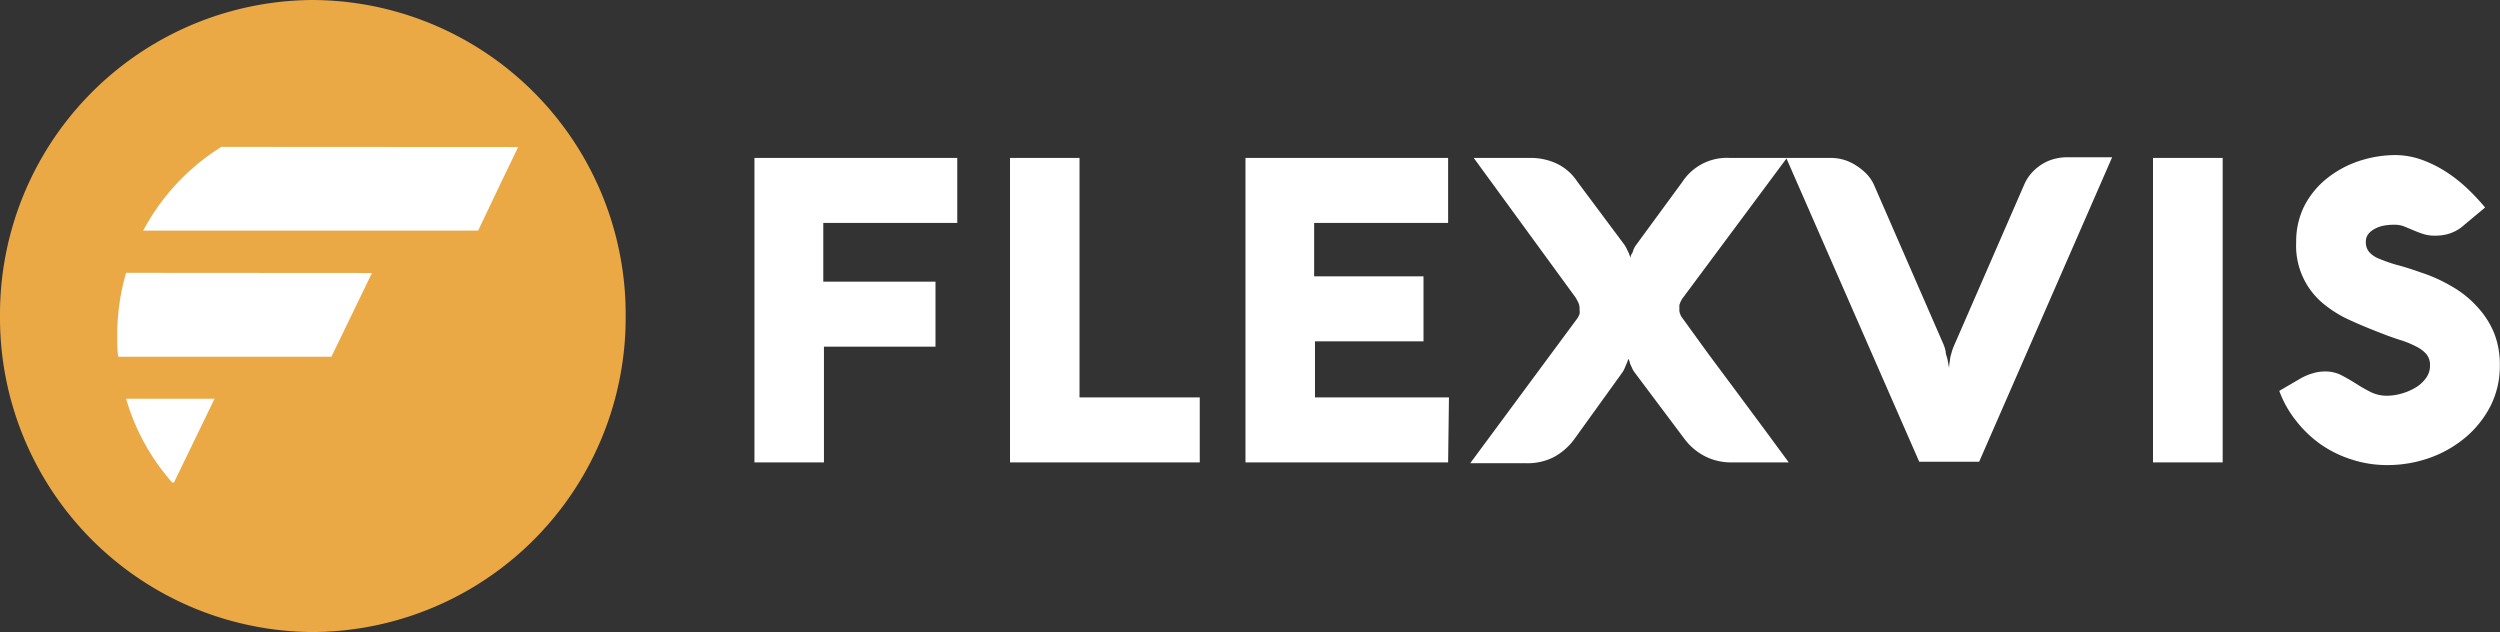
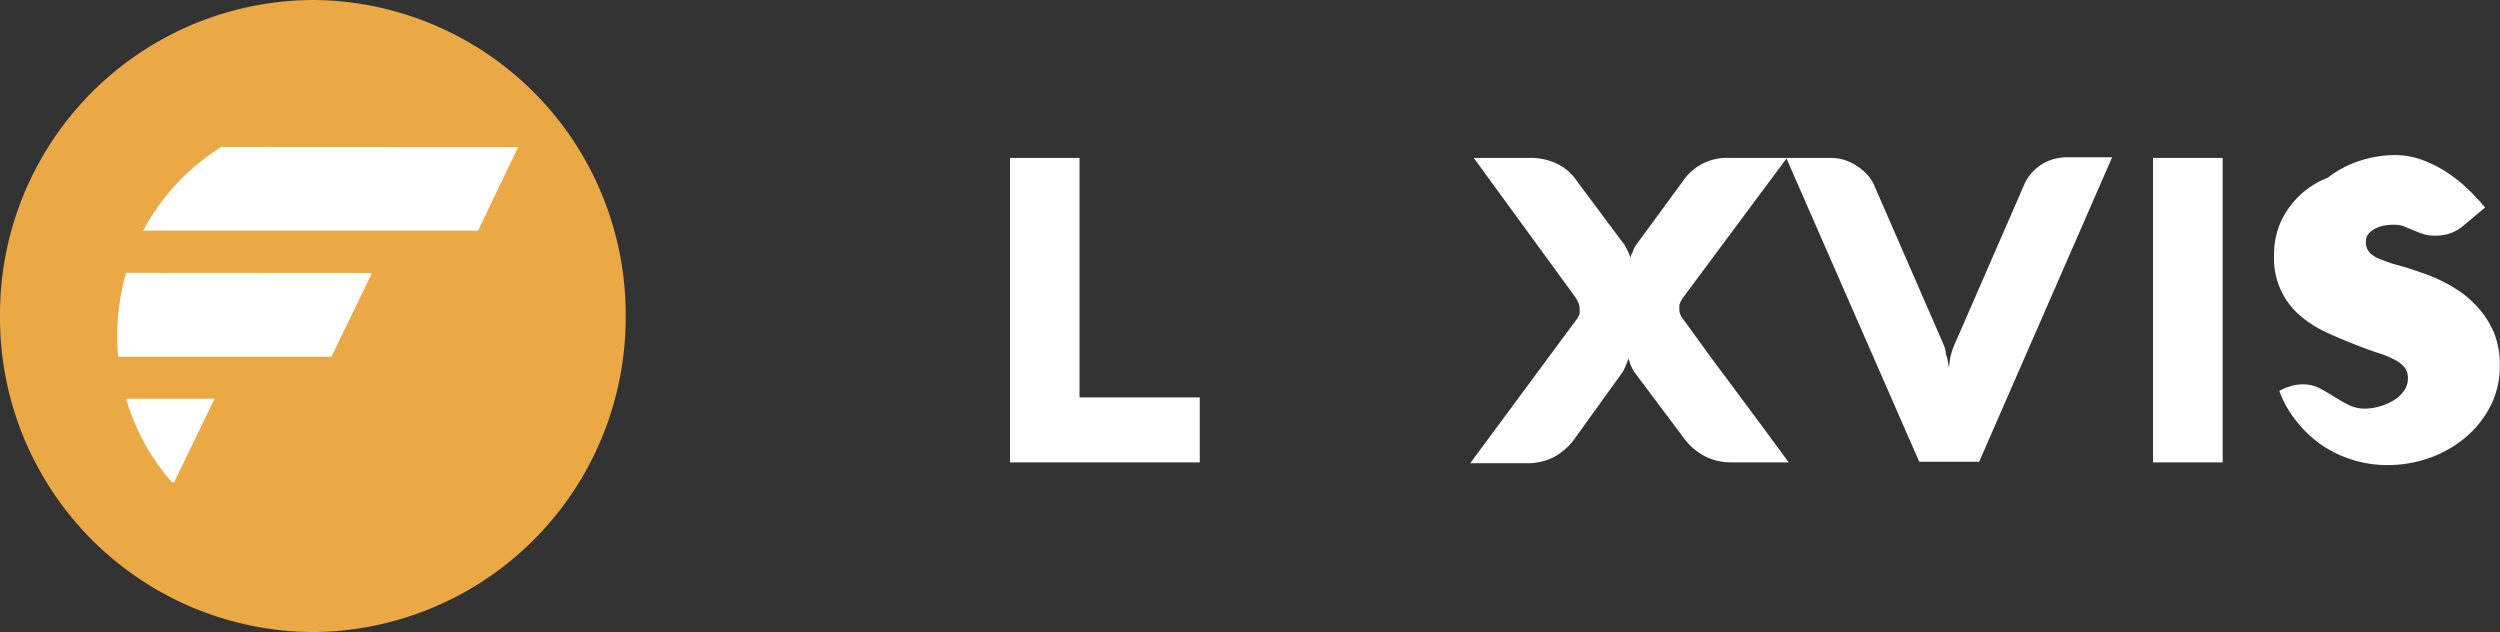
<svg xmlns="http://www.w3.org/2000/svg" viewBox="0 0 149.28 37.74">
  <rect x="0" y="0" width="149.28" height="37.74" fill="#333333" stroke="none" />
  <defs>
    <style>.cls-1{fill:#eaa945;}.cls-2{fill:#fff;}</style>
  </defs>
  <title>Asset 4</title>
  <g id="Layer_2" data-name="Layer 2">
    <g id="Layer_1-2" data-name="Layer 1">
      <path class="cls-1" d="M37.36,18.87A18.77,18.77,0,0,1,18.68,37.74,18.77,18.77,0,0,1,0,18.87,18.77,18.77,0,0,1,18.68,0,18.77,18.77,0,0,1,37.36,18.87" />
      <path class="cls-2" d="M13.22,8.77a13.16,13.16,0,0,0-4.67,5h20L29.87,11l1.07-2.22ZM7.53,16.29A13.3,13.3,0,0,0,7,20.05c0,.42,0,.84.06,1.25H19.79l2.42-5Zm0,7.52a13,13,0,0,0,2.75,5h.11l2.42-5Z" />
-       <path class="cls-2" d="M55.86,16.82V20.7H49.2v6.91H45.05V9.43H57.16v3.88h-8v3.51Z" />
      <path class="cls-2" d="M60.31,27.61V9.43h4.15v14.3h7.18v3.88Z" />
-       <path class="cls-2" d="M86.47,27.61H74.37V9.43h12.1v3.88h-8V16.5H85v3.88H78.52v3.35h8Z" />
      <path class="cls-2" d="M100.47,17.81a1.45,1.45,0,0,0-.19.4,1.37,1.37,0,0,0,0,.19,1.62,1.62,0,0,0,0,.19.82.82,0,0,0,.06.19.56.56,0,0,0,.11.2L102,21.12l1.66,2.23,1.64,2.21,1.51,2.05h-3.38a3.41,3.41,0,0,1-1.65-.38,3.53,3.53,0,0,1-1.18-1l-3-4a1.18,1.18,0,0,1-.16-.29,2.86,2.86,0,0,1-.12-.27c0-.09-.06-.18-.09-.25a1.61,1.61,0,0,1-.09.26l-.11.26a1.59,1.59,0,0,1-.15.29l-2.88,4a3.7,3.7,0,0,1-1.21,1.06,3.46,3.46,0,0,1-1.65.37H87.79l6.33-8.56a1.12,1.12,0,0,0,.2-.36.79.79,0,0,0,0-.23V18.4a.81.81,0,0,0-.08-.34,3.07,3.07,0,0,0-.17-.31L88,9.43h3.43A3.63,3.63,0,0,1,93,9.79a3,3,0,0,1,1.18,1.05L97,14.62a2.52,2.52,0,0,1,.15.27l.12.25a1.45,1.45,0,0,0,.1.25c0-.06,0-.14.07-.24s.06-.15.1-.24a1.18,1.18,0,0,1,.16-.29l2.75-3.75a3.18,3.18,0,0,1,2.85-1.44h3.4Z" />
      <path class="cls-2" d="M120.88,11a2.56,2.56,0,0,1,.43-.67,2.9,2.9,0,0,1,.6-.51,2.59,2.59,0,0,1,.72-.32,3,3,0,0,1,.8-.11h2.69l-7.94,18.18H114.6L106.66,9.43h2.68a2.76,2.76,0,0,1,.79.12,2.89,2.89,0,0,1,.73.35,3.37,3.37,0,0,1,.62.51,2.31,2.31,0,0,1,.42.63l4.14,9.5a2.15,2.15,0,0,1,.14.45c0,.17.08.32.11.47l.09.51a4.1,4.1,0,0,1,.06-.49c0-.14.06-.29.1-.45a3.12,3.12,0,0,1,.17-.46Z" />
      <path class="cls-2" d="M132.72,27.61h-4.16V9.43h4.16Z" />
-       <path class="cls-2" d="M143,13.42a3.32,3.32,0,0,0-.64.05,1.78,1.78,0,0,0-.55.19,1.22,1.22,0,0,0-.39.31.73.73,0,0,0-.15.46.89.89,0,0,0,.21.63,1.51,1.51,0,0,0,.61.4,9.37,9.37,0,0,0,1,.35q.62.16,1.44.45a9.35,9.35,0,0,1,1.92.87,6.08,6.08,0,0,1,1.48,1.2,5.21,5.21,0,0,1,1,1.56,5.09,5.09,0,0,1,.34,1.92,5.28,5.28,0,0,1-.55,2.42,6.08,6.08,0,0,1-1.49,1.88,6.92,6.92,0,0,1-2.15,1.23,7.52,7.52,0,0,1-2.53.43,6.77,6.77,0,0,1-2.12-.33,6.84,6.84,0,0,1-1.86-.91,7,7,0,0,1-1.47-1.41,6.37,6.37,0,0,1-1-1.78l1.32-.77a3.46,3.46,0,0,1,.68-.28,2.57,2.57,0,0,1,.72-.11,2.13,2.13,0,0,1,1,.23c.29.15.58.32.85.49a9.34,9.34,0,0,0,.87.5,2.18,2.18,0,0,0,1,.23,3.2,3.2,0,0,0,.83-.12,3.47,3.47,0,0,0,.84-.35,2.07,2.07,0,0,0,.64-.57,1.23,1.23,0,0,0,.25-.78,1,1,0,0,0-.23-.68,2,2,0,0,0-.64-.46,5.33,5.33,0,0,0-.92-.37c-.34-.11-.71-.24-1.09-.39-.62-.24-1.24-.49-1.85-.77a7,7,0,0,1-1.63-1,4.47,4.47,0,0,1-1.63-3.68,4.71,4.71,0,0,1,.5-2.19A5.12,5.12,0,0,1,139,10.61a6.19,6.19,0,0,1,1.88-1A7,7,0,0,1,143,9.26a4.73,4.73,0,0,1,1.58.27,7.22,7.22,0,0,1,1.45.71,8.75,8.75,0,0,1,1.28,1,12.74,12.74,0,0,1,1.08,1.15l-1.28,1.07a2.37,2.37,0,0,1-.8.47,2.63,2.63,0,0,1-.91.14,2.13,2.13,0,0,1-.71-.1c-.21-.07-.4-.14-.58-.22l-.53-.22A1.57,1.57,0,0,0,143,13.42Z" />
+       <path class="cls-2" d="M143,13.42a3.32,3.32,0,0,0-.64.05,1.78,1.78,0,0,0-.55.19,1.22,1.22,0,0,0-.39.31.73.73,0,0,0-.15.46.89.89,0,0,0,.21.63,1.51,1.51,0,0,0,.61.4,9.37,9.37,0,0,0,1,.35q.62.16,1.44.45a9.35,9.35,0,0,1,1.92.87,6.08,6.08,0,0,1,1.48,1.2,5.21,5.21,0,0,1,1,1.56,5.09,5.09,0,0,1,.34,1.92,5.28,5.28,0,0,1-.55,2.42,6.08,6.08,0,0,1-1.49,1.88,6.92,6.92,0,0,1-2.15,1.23,7.52,7.52,0,0,1-2.53.43,6.77,6.77,0,0,1-2.12-.33,6.84,6.84,0,0,1-1.86-.91,7,7,0,0,1-1.47-1.41,6.37,6.37,0,0,1-1-1.78a3.46,3.46,0,0,1,.68-.28,2.57,2.57,0,0,1,.72-.11,2.13,2.13,0,0,1,1,.23c.29.15.58.32.85.49a9.34,9.34,0,0,0,.87.5,2.18,2.18,0,0,0,1,.23,3.2,3.2,0,0,0,.83-.12,3.47,3.47,0,0,0,.84-.35,2.07,2.07,0,0,0,.64-.57,1.23,1.23,0,0,0,.25-.78,1,1,0,0,0-.23-.68,2,2,0,0,0-.64-.46,5.33,5.33,0,0,0-.92-.37c-.34-.11-.71-.24-1.09-.39-.62-.24-1.24-.49-1.85-.77a7,7,0,0,1-1.63-1,4.47,4.47,0,0,1-1.63-3.68,4.71,4.71,0,0,1,.5-2.19A5.12,5.12,0,0,1,139,10.61a6.19,6.19,0,0,1,1.88-1A7,7,0,0,1,143,9.26a4.73,4.73,0,0,1,1.58.27,7.22,7.22,0,0,1,1.45.71,8.75,8.75,0,0,1,1.28,1,12.74,12.74,0,0,1,1.08,1.15l-1.28,1.07a2.37,2.37,0,0,1-.8.47,2.63,2.63,0,0,1-.91.14,2.13,2.13,0,0,1-.71-.1c-.21-.07-.4-.14-.58-.22l-.53-.22A1.57,1.57,0,0,0,143,13.42Z" />
    </g>
  </g>
</svg>